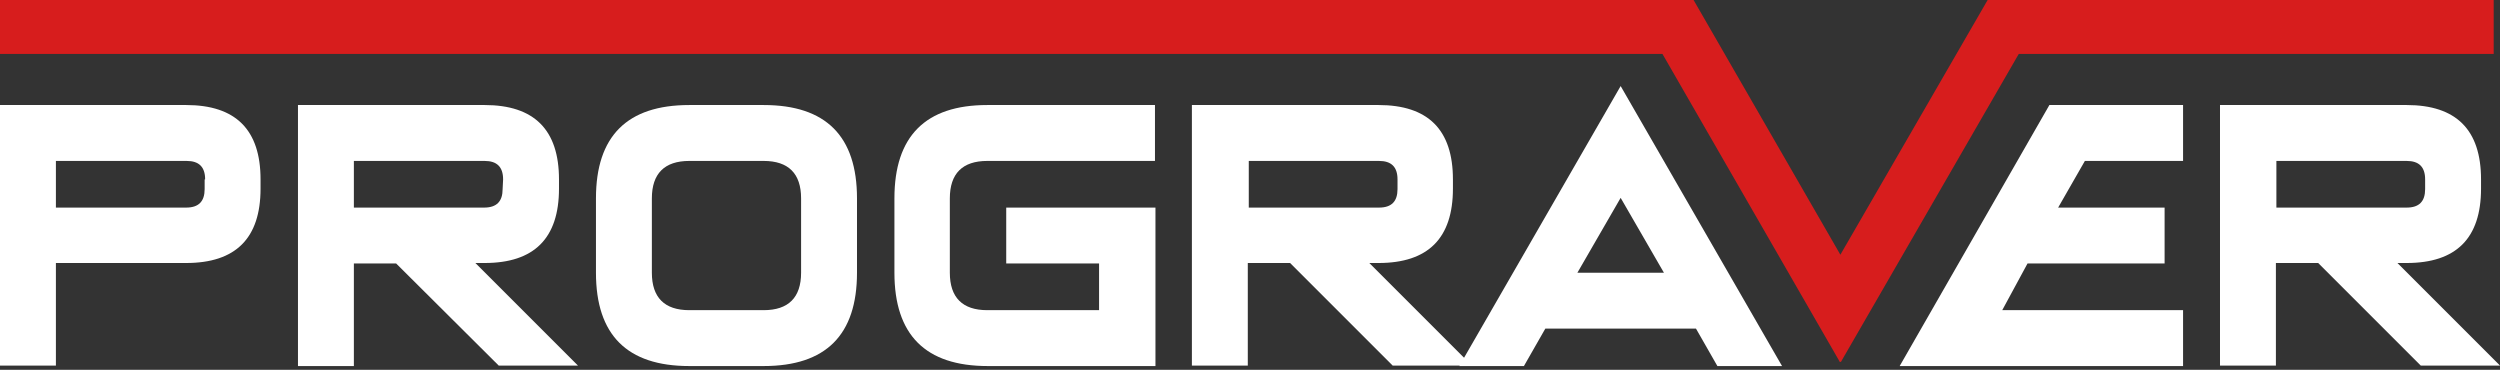
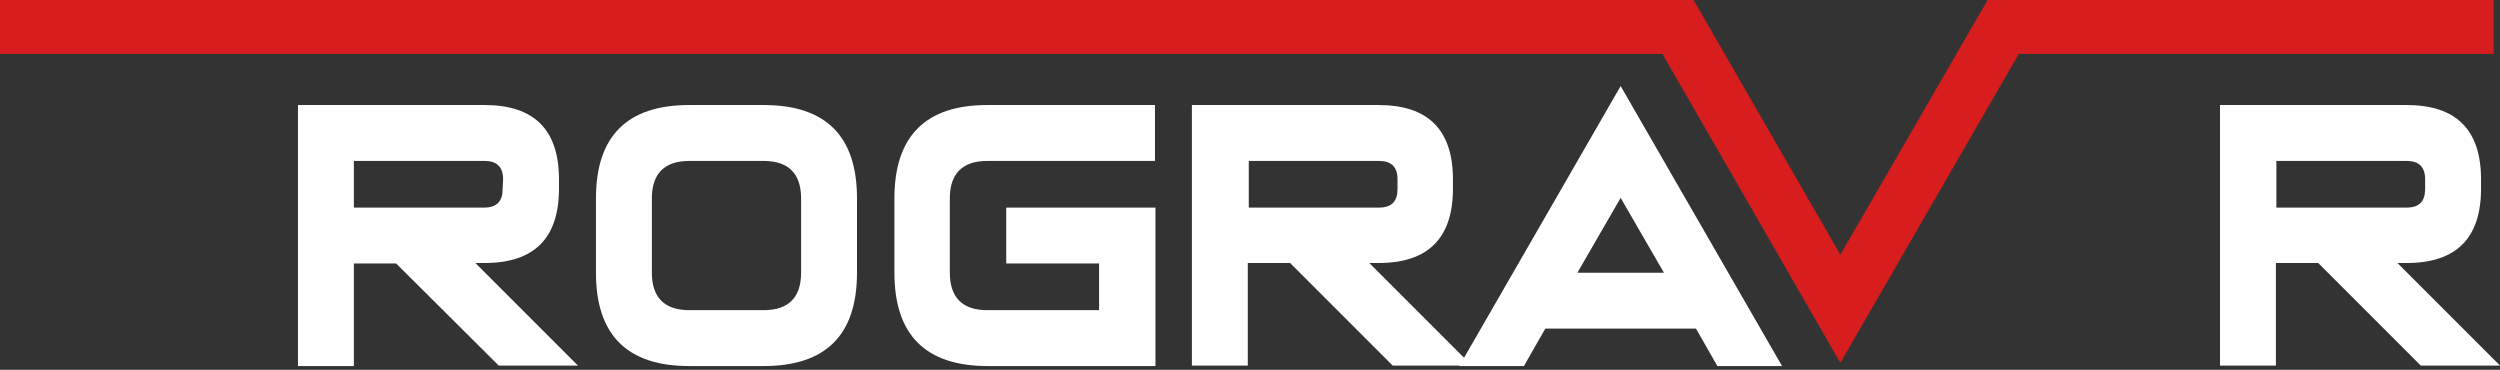
<svg xmlns="http://www.w3.org/2000/svg" width="169" height="25" viewBox="0 0 169 25" fill="none">
  <rect x="0" y="0" width="169" height="25" fill="#333333" stroke="none" />
-   <path d="M12.585 7.1C15.937 7.1 17.613 8.775 17.613 12.127V12.752C17.613 16.103 15.937 17.779 12.585 17.779H3.779V24.713H0V7.1H12.585ZM13.867 12.127C13.867 11.273 13.44 10.879 12.618 10.879H3.779V14.033H12.585C13.44 14.033 13.834 13.606 13.834 12.784V12.127H13.867V12.127Z" fill="white" />
  <path d="M32.761 7.1C36.113 7.1 37.788 8.775 37.788 12.127V12.752C37.788 16.103 36.113 17.779 32.761 17.779H32.137L39.07 24.713H33.714L26.78 17.812H23.922V24.745H20.143V7.1H32.761ZM34.01 12.127C34.01 11.273 33.582 10.879 32.761 10.879H23.922V14.033H32.728C33.582 14.033 33.977 13.606 33.977 12.784L34.01 12.127Z" fill="white" />
  <path d="M40.287 18.436V13.409C40.287 9.203 42.39 7.1 46.596 7.1H51.624C55.83 7.1 57.933 9.203 57.933 13.409V18.436C57.933 22.642 55.83 24.745 51.624 24.745H46.596C42.39 24.745 40.287 22.642 40.287 18.436ZM44.066 13.409V18.436C44.066 20.112 44.92 20.967 46.596 20.967H51.624C53.3 20.967 54.154 20.112 54.154 18.436V13.409C54.154 11.733 53.3 10.879 51.624 10.879H46.596C44.92 10.879 44.066 11.733 44.066 13.409Z" fill="white" />
  <path d="M66.739 7.1H78.076V10.879H66.739C65.063 10.879 64.209 11.733 64.209 13.409V18.436C64.209 20.112 65.063 20.967 66.739 20.967H74.297V17.812H68.021V14.033H78.109V24.745H66.772C62.566 24.745 60.463 22.642 60.463 18.436V13.409C60.463 9.203 62.566 7.1 66.739 7.1Z" fill="white" />
  <path d="M93.191 7.1C96.542 7.1 98.218 8.775 98.218 12.127V12.752C98.218 16.103 96.542 17.779 93.191 17.779H92.566L99.5 24.713H94.144L87.21 17.779H84.351V24.713H80.572V7.1H93.191ZM94.472 12.127C94.472 11.273 94.045 10.879 93.223 10.879H84.417V14.033H93.223C94.078 14.033 94.472 13.606 94.472 12.784V12.127Z" fill="white" />
  <path d="M109.556 5.817L120.466 24.745H116.095L114.649 22.215H104.463L103.017 24.745H98.647L109.556 5.817ZM112.481 18.436L109.556 13.375L106.632 18.436H112.481Z" fill="white" />
-   <path d="M147.575 7.1V10.879H140.938L139.13 14.033H146.327V17.812H137.06L135.351 20.967H147.575V24.745H128.418L138.539 7.1C138.539 7.1 147.575 7.1 147.575 7.1Z" fill="white" />
  <path d="M162.691 7.1C166.042 7.1 167.718 8.775 167.718 12.127V12.752C167.718 16.103 166.042 17.779 162.691 17.779H162.066L169 24.713H163.644L156.71 17.779H153.851V24.713H150.072V7.1H162.691ZM163.939 12.127C163.939 11.273 163.512 10.879 162.691 10.879H153.884V14.033H162.691C163.545 14.033 163.939 13.606 163.939 12.784V12.127Z" fill="white" />
  <path d="M168.573 3.647V0H134.365L124.409 17.219L114.485 0H0V3.647H112.382L124.343 24.415L124.376 24.481L124.409 24.448L124.442 24.481L124.474 24.415L136.468 3.647H168.573Z" fill="#D71D1D" />
</svg>